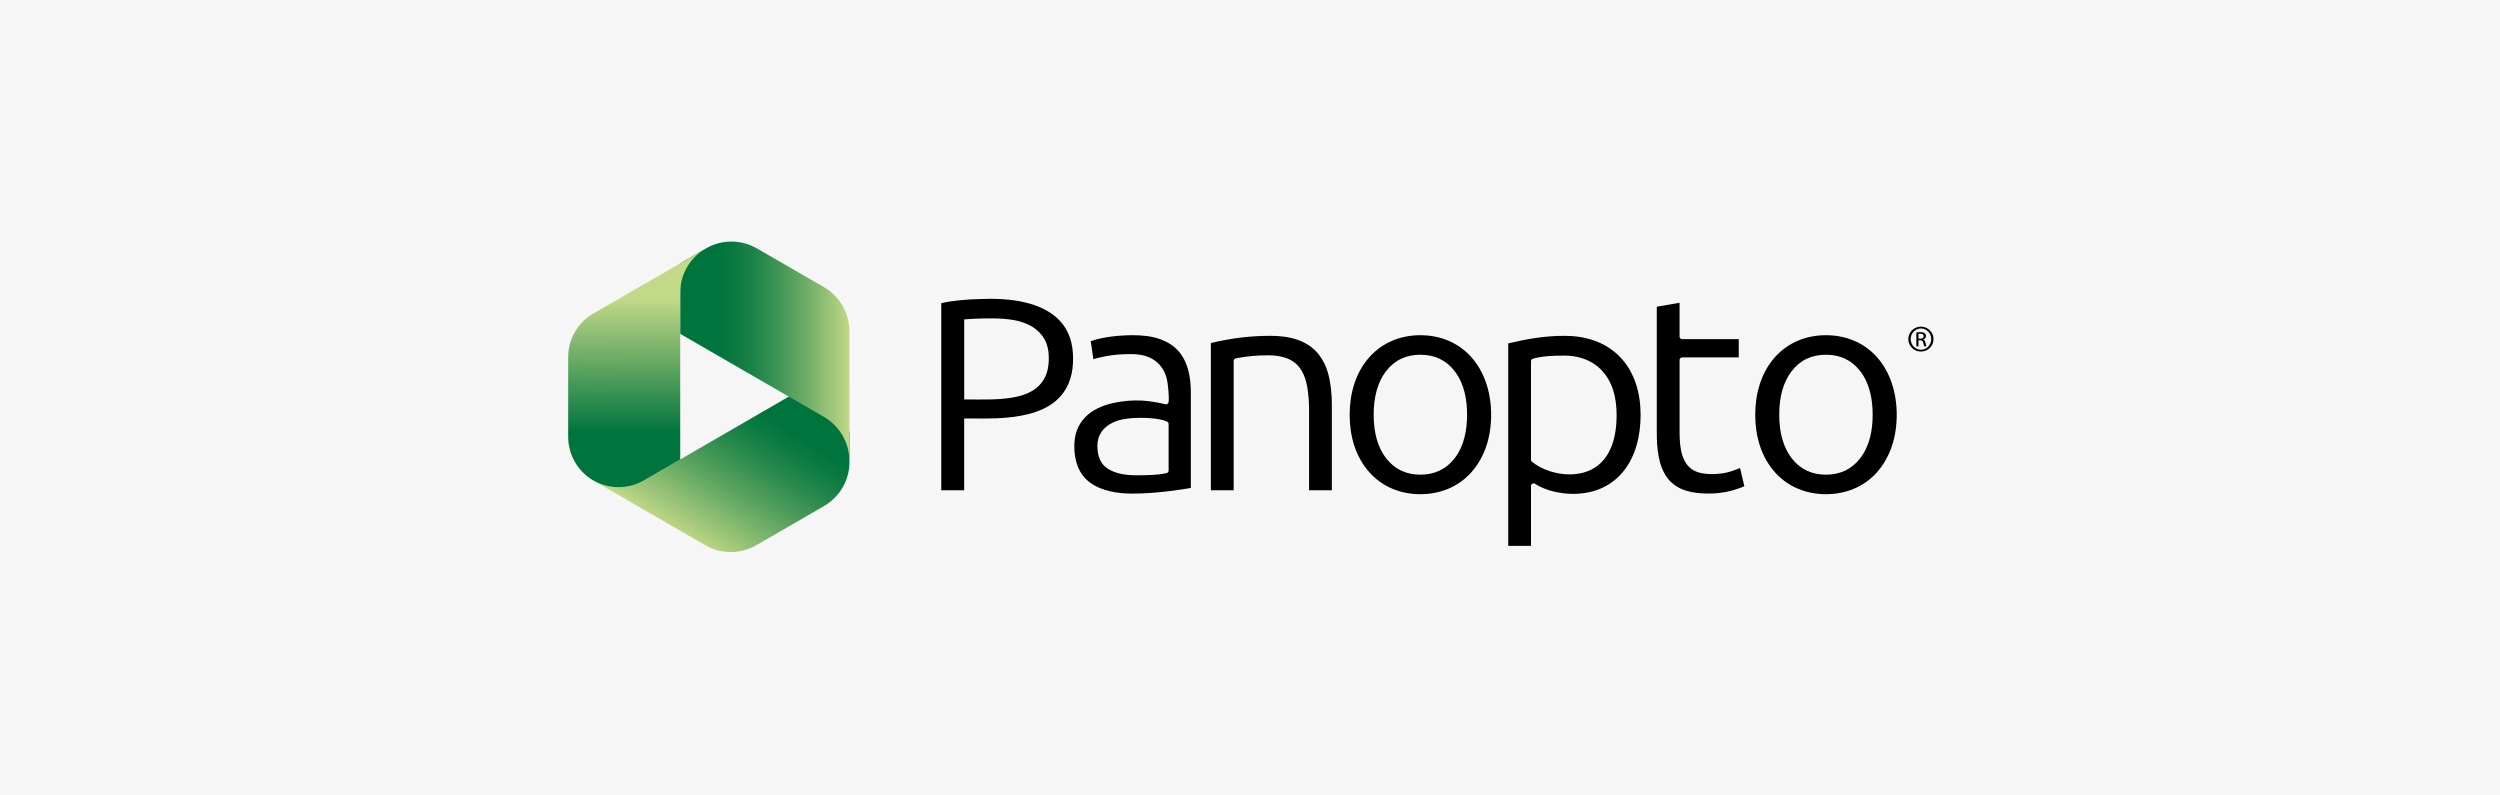
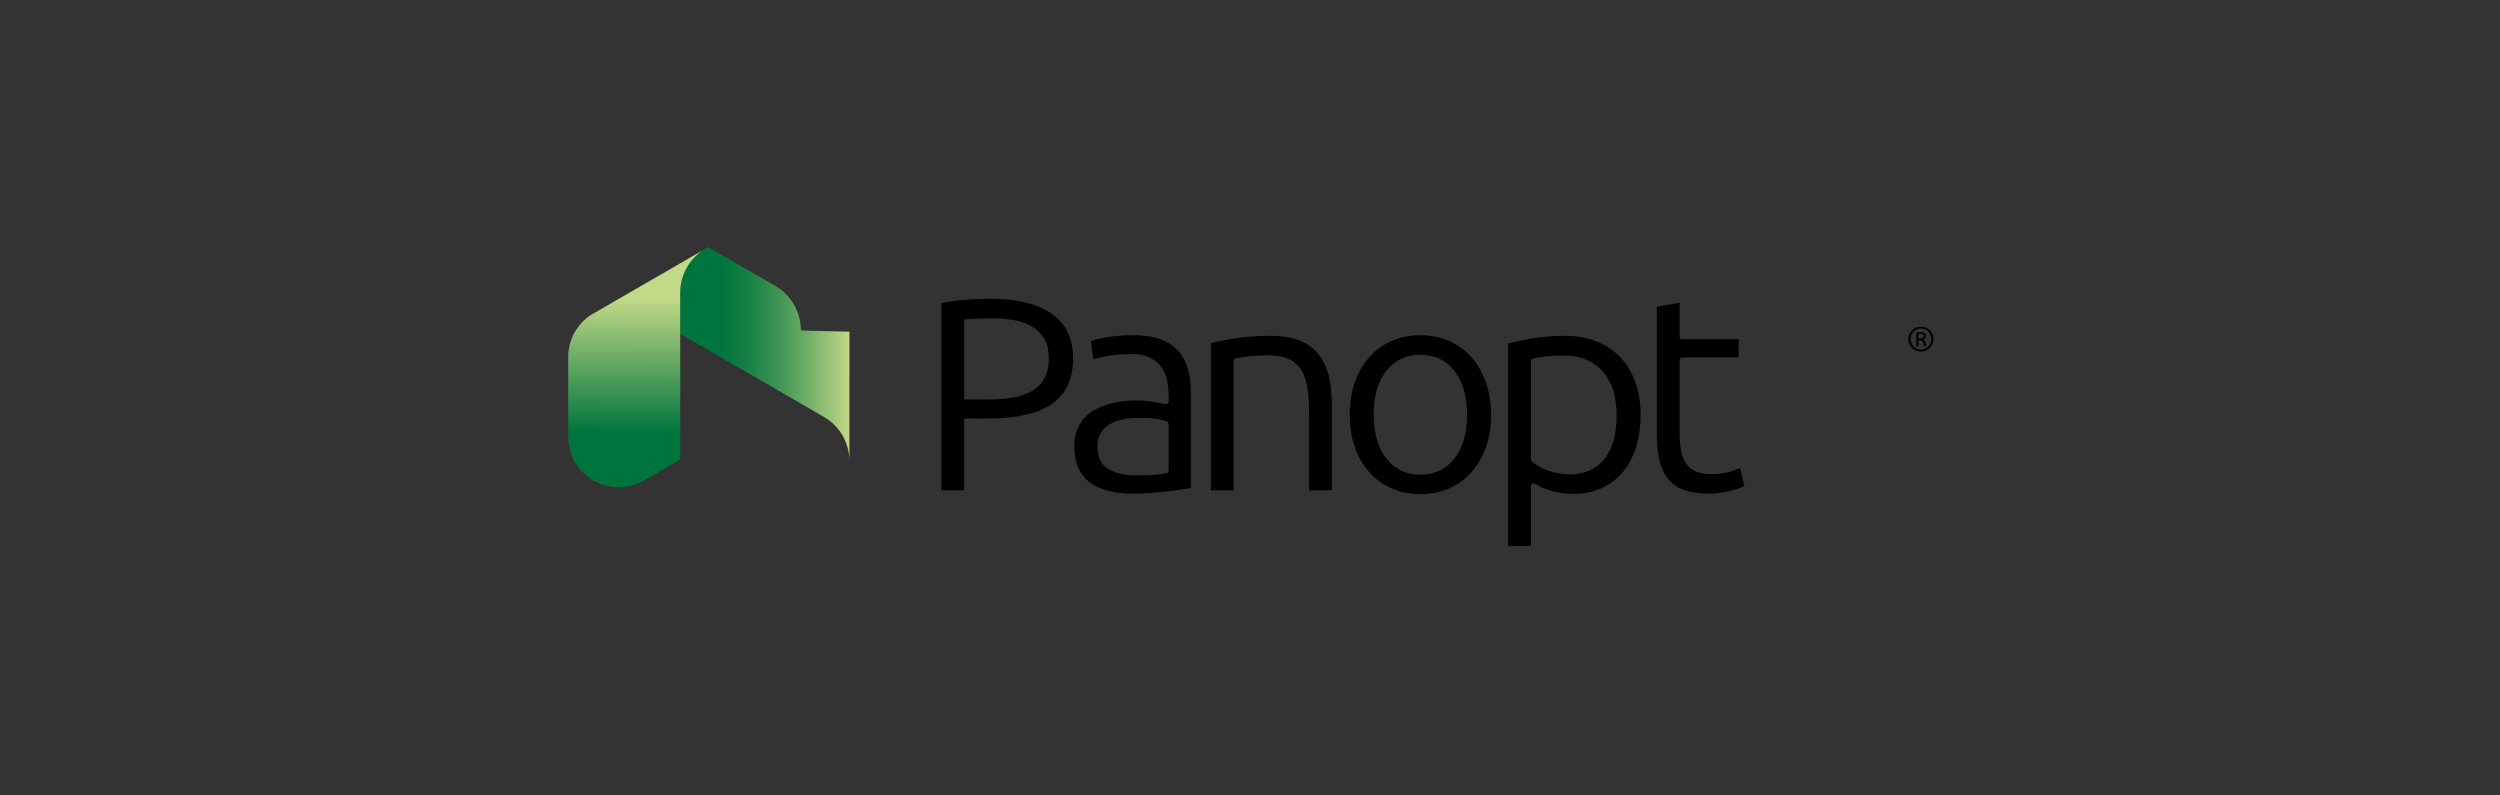
<svg xmlns="http://www.w3.org/2000/svg" width="220" height="70" viewBox="0 0 220 70">
  <rect x="0" y="0" width="220" height="70" fill="#333333" stroke="none" />
  <defs>
    <linearGradient id="linear-gradient" x1="59.303" y1="48.771" x2="67.143" y2="36.343" gradientUnits="userSpaceOnUse">
      <stop offset=".113" stop-color="#c2d987" />
      <stop offset=".233" stop-color="#a1c87a" />
      <stop offset=".505" stop-color="#5ca460" />
      <stop offset=".732" stop-color="#2a8a4d" />
      <stop offset=".904" stop-color="#0b7a41" />
      <stop offset="1" stop-color="#00743d" />
    </linearGradient>
    <linearGradient id="linear-gradient-2" x1="59.854" y1="30.923" x2="74.751" y2="30.923" gradientUnits="userSpaceOnUse">
      <stop offset=".227" stop-color="#00743d" />
      <stop offset=".307" stop-color="#07783f" />
      <stop offset=".431" stop-color="#1d8348" />
      <stop offset=".582" stop-color="#3f9555" />
      <stop offset=".754" stop-color="#70ae67" />
      <stop offset=".943" stop-color="#adce7f" />
      <stop offset="1" stop-color="#c2d987" />
    </linearGradient>
    <linearGradient id="linear-gradient-3" x1="55.884" y1="38.098" x2="55.921" y2="26.259" gradientUnits="userSpaceOnUse">
      <stop offset="0" stop-color="#00743d" />
      <stop offset="1" stop-color="#c2d987" />
    </linearGradient>
  </defs>
  <g id="box">
-     <rect x="75" y="-75.012" width="70" height="220" transform="translate(144.988 -75.012) rotate(90)" fill="#f6f6f6" />
-   </g>
+     </g>
  <g id="logo">
    <g>
      <path d="M170.148,29.838c0,.153-.028.295-.085.428-.056.133-.134.249-.234.348-.1.099-.217.178-.351.236-.135.058-.28.088-.436.088s-.301-.028-.436-.085c-.134-.057-.251-.135-.351-.236s-.178-.217-.236-.35c-.058-.133-.087-.276-.087-.428s.029-.295.087-.428.138-.249.239-.348.219-.177.354-.234c.135-.057.28-.085.436-.085.153,0,.296.029.431.088.134.058.251.137.351.236s.177.215.234.348.085.274.085.423ZM169.948,29.838c0-.126-.023-.246-.07-.358-.047-.112-.11-.211-.189-.297-.08-.086-.175-.154-.286-.204-.111-.05-.232-.075-.361-.075-.126,0-.244.025-.354.075-.11.05-.205.118-.286.204-.082.086-.145.185-.192.297-.047.112-.07.231-.07.358,0,.123.023.242.07.355.046.114.11.213.189.299.08.086.175.155.286.207.111.052.232.078.361.078s.25-.025.361-.075c.111-.05.207-.118.286-.204.08-.086.142-.186.187-.299.045-.113.067-.234.067-.36ZM169.336,30.475c-.03-.039-.06-.144-.09-.316-.027-.143-.118-.214-.274-.214h-.144v.53h-.189v-1.221c.149-.019.266-.029.348-.029.16,0,.282.027.369.08.086.054.129.142.129.265,0,.149-.082.248-.244.297v.01c.056.01.1.041.129.093s.054.11.072.175c.018.065.033.128.045.19.012.062.026.109.042.141h-.194ZM169.286,29.59c0-.149-.105-.224-.314-.224-.027,0-.051,0-.075.002-.023.002-.047.004-.07.007v.428h.149c.206,0,.309-.071.309-.214Z" />
      <g>
-         <path d="M52.243,42.298l7.618,4.411,2.216,1.28c.658.377,1.415.591,2.223.591.814,0,1.578-.217,2.233-.591l5.989-3.461c1.337-.784,2.226-2.228,2.229-3.851v-2.693l-5.151-3.189-9.739,5.634-3.22,1.865c-.648.367-1.398.581-2.199.581s-1.551-.207-2.199-.577h0Z" fill="url(#linear-gradient)" fill-rule="evenodd" />
-         <path d="M74.751,29.19v2.635l-.003,8.761c0-1.654-.889-3.107-2.223-3.885l-3.105-1.796-9.566-5.529.007-6.204,2.463-1.423c.614-.312,1.307-.489,2.04-.489.814,0,1.575.217,2.233.594l5.857,3.382c1.374.784,2.297,2.258,2.297,3.953h0Z" fill="url(#linear-gradient-2)" fill-rule="evenodd" />
+         <path d="M74.751,29.19v2.635l-.003,8.761c0-1.654-.889-3.107-2.223-3.885l-3.105-1.796-9.566-5.529.007-6.204,2.463-1.423l5.857,3.382c1.374.784,2.297,2.258,2.297,3.953h0Z" fill="url(#linear-gradient-2)" fill-rule="evenodd" />
        <path d="M52.243,42.298c-1.34-.764-2.243-2.211-2.243-3.868v-6.996c0-1.562.801-2.934,2.016-3.729l2.474-1.43,7.35-4.245c-1.194.808-1.982,2.177-1.982,3.729l.003,14.67-3.22,1.865c-.648.37-1.398.581-2.199.581s-1.551-.207-2.199-.577h0Z" fill="url(#linear-gradient-3)" fill-rule="evenodd" />
      </g>
      <g>
        <path d="M153.009,29.841h-4.982c-.122,0-.225-.1-.225-.225v-2.972l-2.005.347v11.062c0,1.32.118,2.96.957,4.039.868,1.116,2.271,1.342,3.601,1.342,1.119,0,2.108-.207,3.146-.643l-.373-1.604c-.506.196-.986.388-1.529.466-.687.096-1.555.114-2.212-.108-1.448-.48-1.584-2.221-1.584-3.518v-6.35c0-.122.103-.225.225-.225h4.982v-1.611Z" />
        <path d="M129.103,36.494c0,1.342-.255,2.739-1.089,3.825-.757.987-1.788,1.452-3.021,1.452s-2.264-.465-3.021-1.452c-.727-.95-1.09-2.225-1.09-3.825s.362-2.879,1.09-3.829c.757-.987,1.787-1.449,3.021-1.449s2.264.462,3.021,1.449c.834,1.09,1.089,2.484,1.089,3.829h0ZM131.101,38.017c.362-2.262-.066-4.864-1.64-6.608-1.16-1.286-2.751-1.911-4.469-1.911s-3.309.625-4.468,1.911c-1.248,1.382-1.755,3.249-1.755,5.086,0,1.852.495,3.688,1.755,5.086,1.163,1.29,2.755,1.907,4.468,1.907s3.309-.621,4.469-1.907c.894-.991,1.43-2.254,1.64-3.563h0Z" />
        <path d="M99.732,29.497c-1.145,0-2.659.137-3.745.525l.229,1.589c.096-.033.207-.063.321-.096.236-.059.506-.118.812-.177.624-.118,1.348-.177,2.168-.177.812,0,1.57.14,2.22.65.506.403.824.979.96,1.604.081.362.218,1.659.133,1.996-.03.122-.151.196-.273.163-.646-.159-1.437-.292-2.09-.325-.831-.044-1.725.041-2.537.222-.886.2-1.81.588-2.445,1.257-.683.721-.945,1.564-.945,2.543,0,1.253.358,2.454,1.411,3.215,1.038.75,2.452.95,3.701.95,1.112,0,2.208-.089,3.305-.225.613-.074,1.222-.166,1.835-.27v-8.405c0-1.279-.218-2.657-1.093-3.644-.388-.44-.905-.78-1.551-1.024-.753-.285-1.614-.37-2.415-.37h0ZM99.943,41.823c-.812,0-1.71-.118-2.415-.55-.639-.384-.957-1.064-.957-2.029,0-.957.484-1.63,1.329-2.041.587-.288,1.182-.37,1.824-.414.768-.052,2.268-.022,2.966.31.085.033.148.115.148.215v4.099c0,.104-.07.196-.174.218-.805.192-1.883.192-2.722.192h0Z" />
        <path d="M144.374,36.52c0-1.855-.491-3.744-1.813-5.108-1.289-1.327-3.039-1.859-4.86-1.859-1.783,0-3.261.259-4.978.665v17.818h2.005v-5.274c0-.177.196-.288.347-.188.934.602,2.245.887,3.342.887,1.721,0,3.276-.584,4.398-1.929,1.149-1.379,1.558-3.252,1.558-5.012h0ZM141.955,34.321c.203.643.307,1.375.307,2.199,0,.954-.125,2.033-.51,2.912-.679,1.571-1.983,2.314-3.652,2.314-1.104,0-2.408-.396-3.272-1.098-.063-.041-.1-.111-.1-.189v-8.674c0-.1.063-.189.163-.218.868-.248,1.891-.274,2.784-.274,2.024,0,3.642,1.042,4.28,3.027h0Z" />
-         <path d="M164.794,36.494c0,1.342-.255,2.739-1.09,3.825-.757.987-1.783,1.452-3.021,1.452s-2.264-.465-3.021-1.452c-.724-.95-1.09-2.225-1.09-3.825s.366-2.879,1.09-3.829c.757-.987,1.787-1.449,3.021-1.449s2.264.462,3.021,1.449c.835,1.09,1.09,2.484,1.09,3.829h0ZM166.792,38.017c.362-2.262-.063-4.864-1.636-6.608-1.16-1.286-2.755-1.911-4.472-1.911s-3.309.625-4.469,1.911c-1.248,1.382-1.754,3.249-1.754,5.086,0,1.852.495,3.688,1.754,5.086,1.163,1.29,2.759,1.907,4.469,1.907s3.313-.621,4.472-1.907c.89-.991,1.426-2.254,1.636-3.563h0Z" />
        <path d="M86.016,28.038c.403-.015.853-.019,1.352-.019.617,0,1.237.044,1.847.148.554.096,1.089.27,1.573.554.458.266.827.628,1.101,1.083.306.518.406,1.127.406,1.719,0,.92-.207,1.759-.868,2.421-.399.395-.897.65-1.425.824-.635.207-1.333.296-1.994.344-.639.044-1.293.048-1.943.044-.406,0-.812-.004-1.215-.004v-7.044c.388-.033.775-.059,1.167-.07h0ZM90.3,26.633c-1.374-.34-2.803-.37-4.207-.314-1.093.041-2.194.115-3.261.359v16.466h2.016v-6.32c1.241,0,2.522.041,3.76-.074,1.658-.152,3.538-.565,4.698-1.855.846-.946,1.126-2.11,1.126-3.345,0-1.264-.321-2.388-1.115-3.267-.779-.868-1.906-1.375-3.017-1.648h0Z" />
        <path d="M106.557,30.189v12.954h2.005v-11.384c0-.107.074-.203.181-.222.897-.181,1.883-.27,2.792-.27,1.093,0,2.205.207,2.88,1.153.513.721.668,1.696.739,2.561.029.366.044.765.044,1.194v6.967h2.005v-7.495c0-.466-.022-.906-.067-1.319-.114-1.116-.362-2.203-1.064-3.105-1.03-1.327-2.674-1.671-4.273-1.671-1.821,0-3.468.214-5.244.636h0Z" />
      </g>
    </g>
  </g>
</svg>